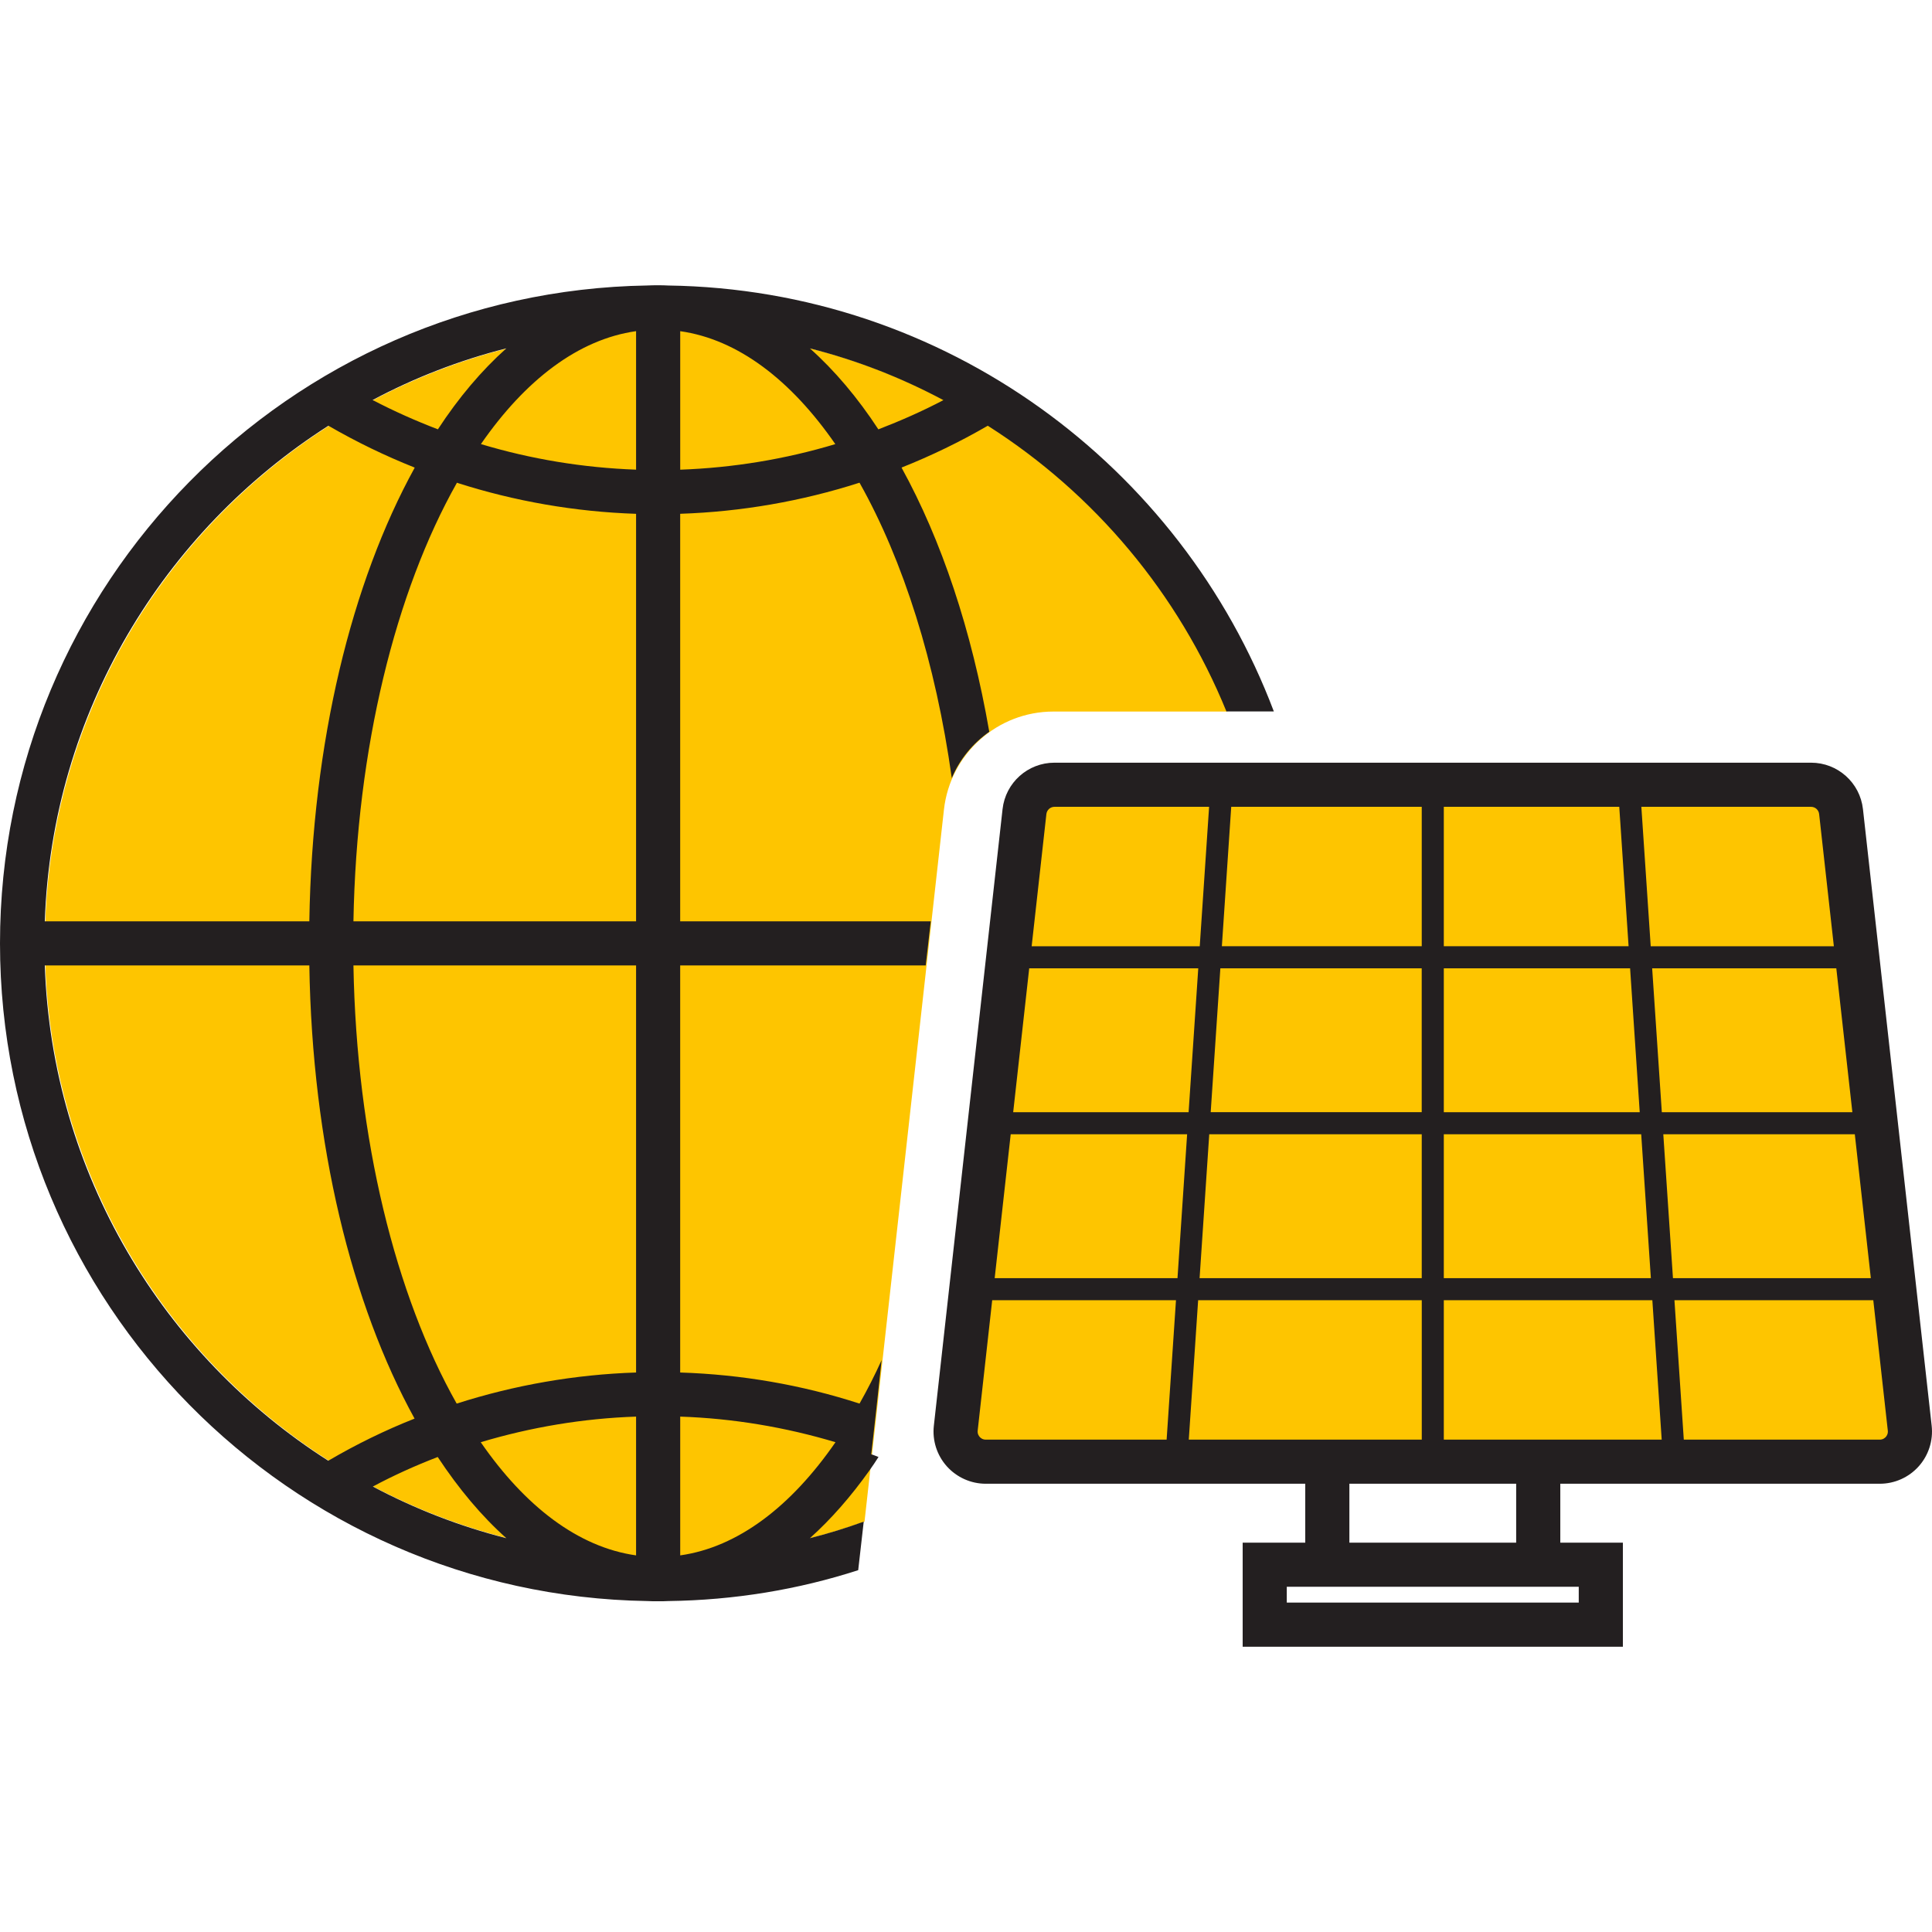
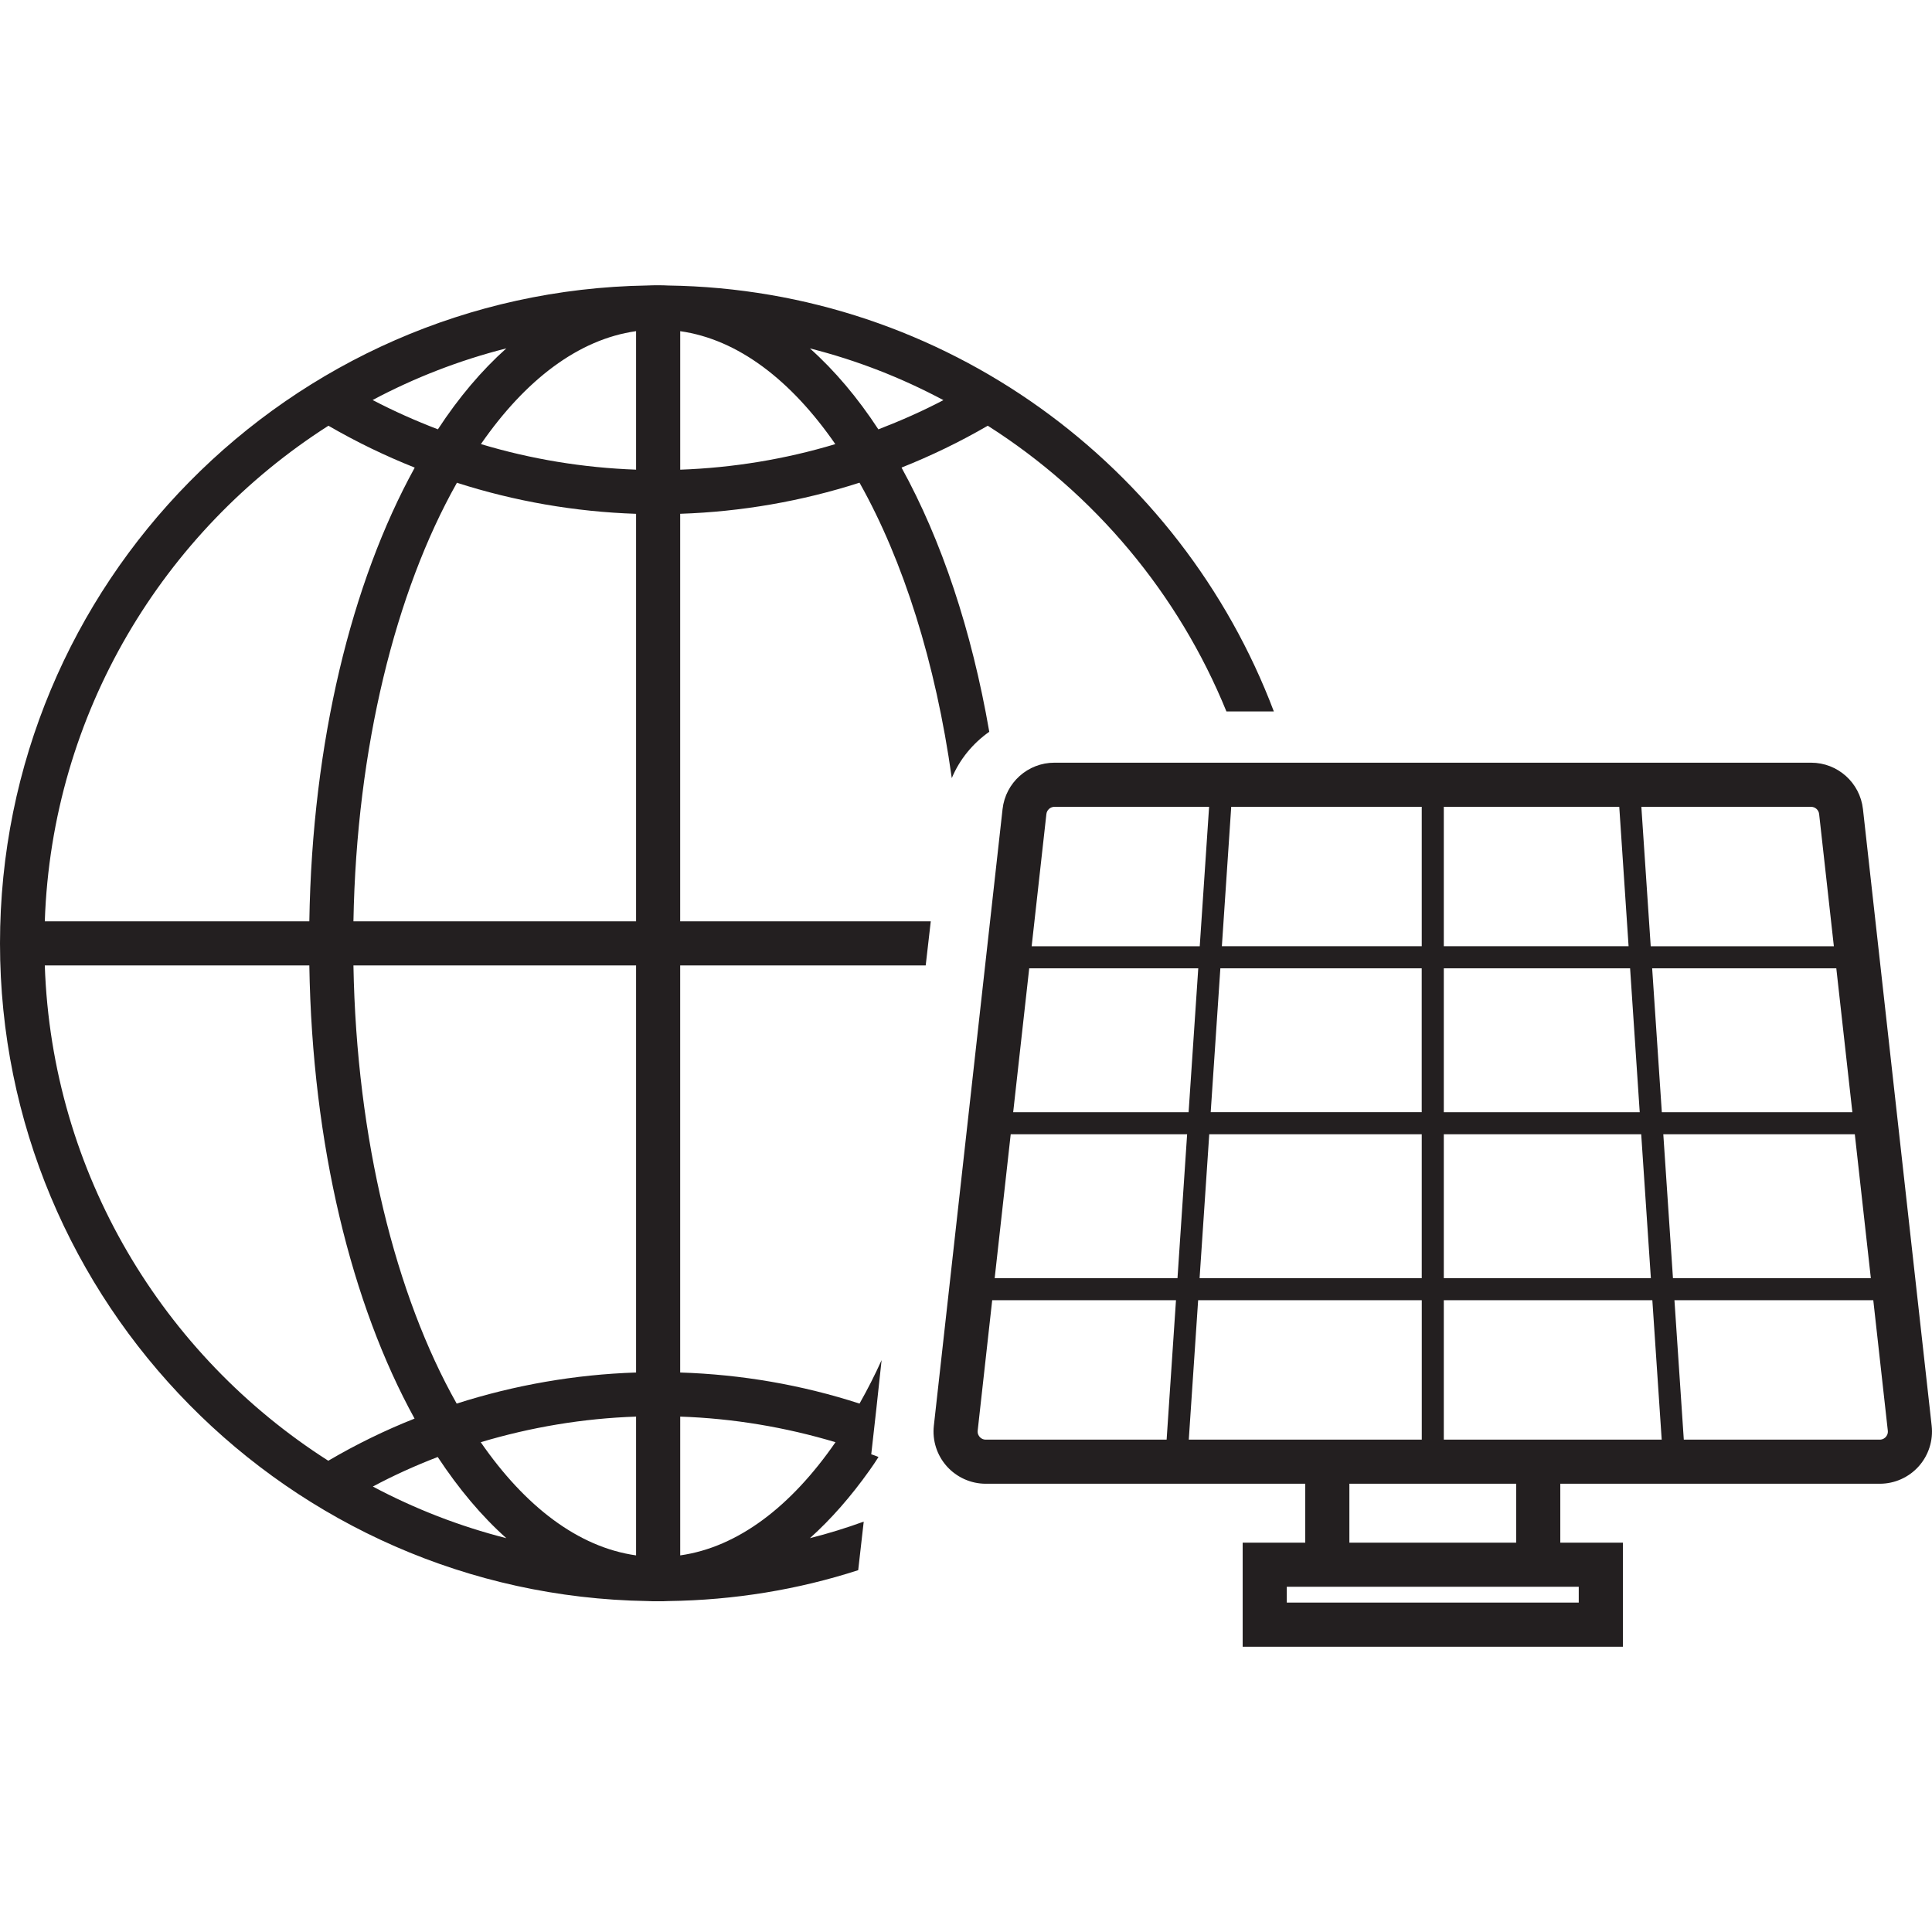
<svg xmlns="http://www.w3.org/2000/svg" version="1.1" x="0px" y="0px" viewBox="0 0 64 64" style="enable-background:new 0 0 64 64;" xml:space="preserve">
  <g id="solar-panel-world">
-     <path style="fill:#FEC500;" d="M62.007,48.007H32.245c-0.362,0-0.643-0.315-0.602-0.674l2.343-20.635   c0.035-0.306,0.294-0.538,0.602-0.538H60.25c0.315,0,0.577,0.241,0.604,0.555l1.757,20.635   C62.641,47.703,62.362,48.007,62.007,48.007z" />
-     <path style="fill:#FEC500;" d="M40.653,23.571h-5.759c-1.856,0-3.42,1.403-3.625,3.252l-2.631,23.584   c-2.134,0.76-4.422,1.177-6.811,1.177c-11.211,0-20.339-9.121-20.339-20.332c0-11.218,9.128-20.339,20.339-20.339   C30.327,10.913,37.628,16.153,40.653,23.571z" />
    <path style="fill:#231F20;" d="M22.533,17.02c2.029-0.068,4.025-0.416,5.939-1.03c0.003,0.005,0.006,0.01,0.009,0.015   c1.44,2.565,2.514,5.942,3.048,9.771c0.263-0.629,0.702-1.155,1.242-1.535c-0.585-3.376-1.586-6.351-2.901-8.741v-0.007   c-0.001-0.002-0.002-0.003-0.003-0.005c0.982-0.391,1.935-0.852,2.854-1.385c0.004,0.003,0.009,0.005,0.013,0.008   c3.523,2.244,6.3,5.547,7.893,9.457h1.571C39.121,15.428,31.309,9.589,22.137,9.458C22.027,9.45,21.91,9.45,21.801,9.45   c-0.124,0-0.241,0-0.358,0.007C9.581,9.648,0,19.346,0,31.251c0,11.898,9.581,21.596,21.443,21.786   c0.117,0.007,0.234,0.007,0.358,0.007c0.11,0,0.227,0,0.336-0.007c2.192-0.029,4.305-0.38,6.292-1.023l0.183-1.608   c-0.585,0.212-1.177,0.395-1.783,0.548c0.702-0.629,1.359-1.381,1.973-2.244c0.102-0.146,0.205-0.292,0.3-0.446   c-0.08-0.029-0.161-0.066-0.241-0.088l0.168-1.498l0.175-1.622c-0.227,0.504-0.475,0.987-0.731,1.44   c-1.914-0.621-3.909-0.965-5.941-1.03V31.982h8.133l0.168-1.462h-8.301V17.02z M15.128,15.999c0.001-0.003,0.003-0.005,0.005-0.008   c1.913,0.614,3.91,0.962,5.938,1.03v13.5h-9.363c0.102-5.766,1.403-10.933,3.42-14.514V15.999z M21.07,10.97c0,0,0.001,0,0.001,0   v4.588c-1.752-0.063-3.478-0.347-5.14-0.847C17.399,12.59,19.158,11.24,21.07,10.97z M22.533,10.971   c1.912,0.27,3.671,1.62,5.138,3.741c-1.662,0.5-3.387,0.784-5.138,0.847V10.971z M31.252,13.255   c-0.699,0.367-1.421,0.685-2.155,0.968c-0.686-1.049-1.451-1.953-2.268-2.682C28.383,11.935,29.858,12.511,31.252,13.255z    M16.773,11.54c-0.816,0.729-1.582,1.633-2.267,2.682c-0.737-0.283-1.46-0.603-2.162-0.971c0,0,0,0,0,0   C13.732,12.512,15.216,11.935,16.773,11.54z M10.875,14.106c0.002-0.001,0.003-0.002,0.005-0.003   c0.919,0.533,1.874,0.995,2.856,1.386c-0.001,0.002-0.002,0.003-0.003,0.005v0.007c-2.083,3.786-3.391,9.062-3.486,15.019H1.484   C1.717,23.628,5.408,17.599,10.875,14.106z M1.484,31.982h8.763c0.095,5.949,1.403,11.226,3.486,15.011   c-0.979,0.387-1.937,0.855-2.858,1.396C5.408,44.903,1.717,38.874,1.484,31.982z M12.351,49.244   c0.694-0.373,1.41-0.694,2.149-0.979c0.694,1.052,1.454,1.959,2.273,2.689C15.223,50.56,13.74,49.982,12.351,49.244z    M21.071,51.524c0,0-0.001,0-0.001,0c-1.915-0.27-3.676-1.622-5.145-3.749c1.659-0.497,3.391-0.789,5.145-0.848   c0,0,0.001,0,0.001,0V51.524z M27.677,47.775c-1.469,2.126-3.23,3.478-5.144,3.749v-4.597   C24.286,46.986,26.018,47.278,27.677,47.775z M21.071,45.466c0,0-0.001,0-0.001,0c-2.024,0.066-4.027,0.417-5.942,1.03   c-2.017-3.574-3.318-8.741-3.42-14.514h9.363V45.466z M63.989,47.229l-2.276-20.425c-0.098-0.877-0.837-1.539-1.72-1.539H34.931   c-0.883,0-1.622,0.662-1.72,1.539l-2.276,20.425c-0.055,0.489,0.102,0.979,0.43,1.345c0.328,0.366,0.798,0.577,1.29,0.577h10.583   v1.951h-2.073v3.448H53.76v-3.448h-2.073v-1.951H62.27c0.492,0,0.962-0.21,1.29-0.577C63.887,48.208,64.044,47.718,63.989,47.229z    M61.362,36.843H55.05l-0.32-4.766h6.1L61.362,36.843z M55.099,37.574h6.344l0.531,4.766h-6.555L55.099,37.574z M60.261,26.966   l0.488,4.38h-6.067l-0.31-4.619h5.622C60.131,26.727,60.246,26.83,60.261,26.966z M40.426,32.076h6.67v4.766h-6.99L40.426,32.076z    M47.097,37.574v4.766h-7.359l0.32-4.766H47.097z M40.476,31.345l0.31-4.619h6.311v4.619H40.476z M54.318,36.843h-6.49v-4.766   h6.171L54.318,36.843z M53.949,31.345h-6.121v-4.619h5.812L53.949,31.345z M47.828,37.574h6.539l0.32,4.766h-6.859V37.574z    M34.931,26.727h5.122l-0.31,4.619h-5.568l0.488-4.38C34.679,26.83,34.794,26.727,34.931,26.727z M39.006,42.34H32.95l0.531-4.766   h5.844L39.006,42.34z M33.563,36.843l0.531-4.766h5.6l-0.32,4.766H33.563z M32.454,47.6c-0.03-0.034-0.079-0.105-0.067-0.209   l0.481-4.32h6.088l-0.31,4.619h-5.992C32.55,47.69,32.484,47.634,32.454,47.6z M39.38,47.69l0.31-4.619h7.408v4.619h-3.859H39.38z    M52.298,52.564v0.524h-9.672v-0.524h0.612h8.449H52.298z M50.225,51.102h-5.525v-1.951h5.525V51.102z M47.828,47.69v-4.619h6.908   l0.31,4.619h-3.359H47.828z M62.47,47.6c-0.03,0.034-0.096,0.09-0.2,0.09h-6.492l-0.31-4.619h6.587l0.481,4.32   C62.548,47.495,62.5,47.567,62.47,47.6z" />
  </g>
  <g id="Layer_1">
</g>
</svg>